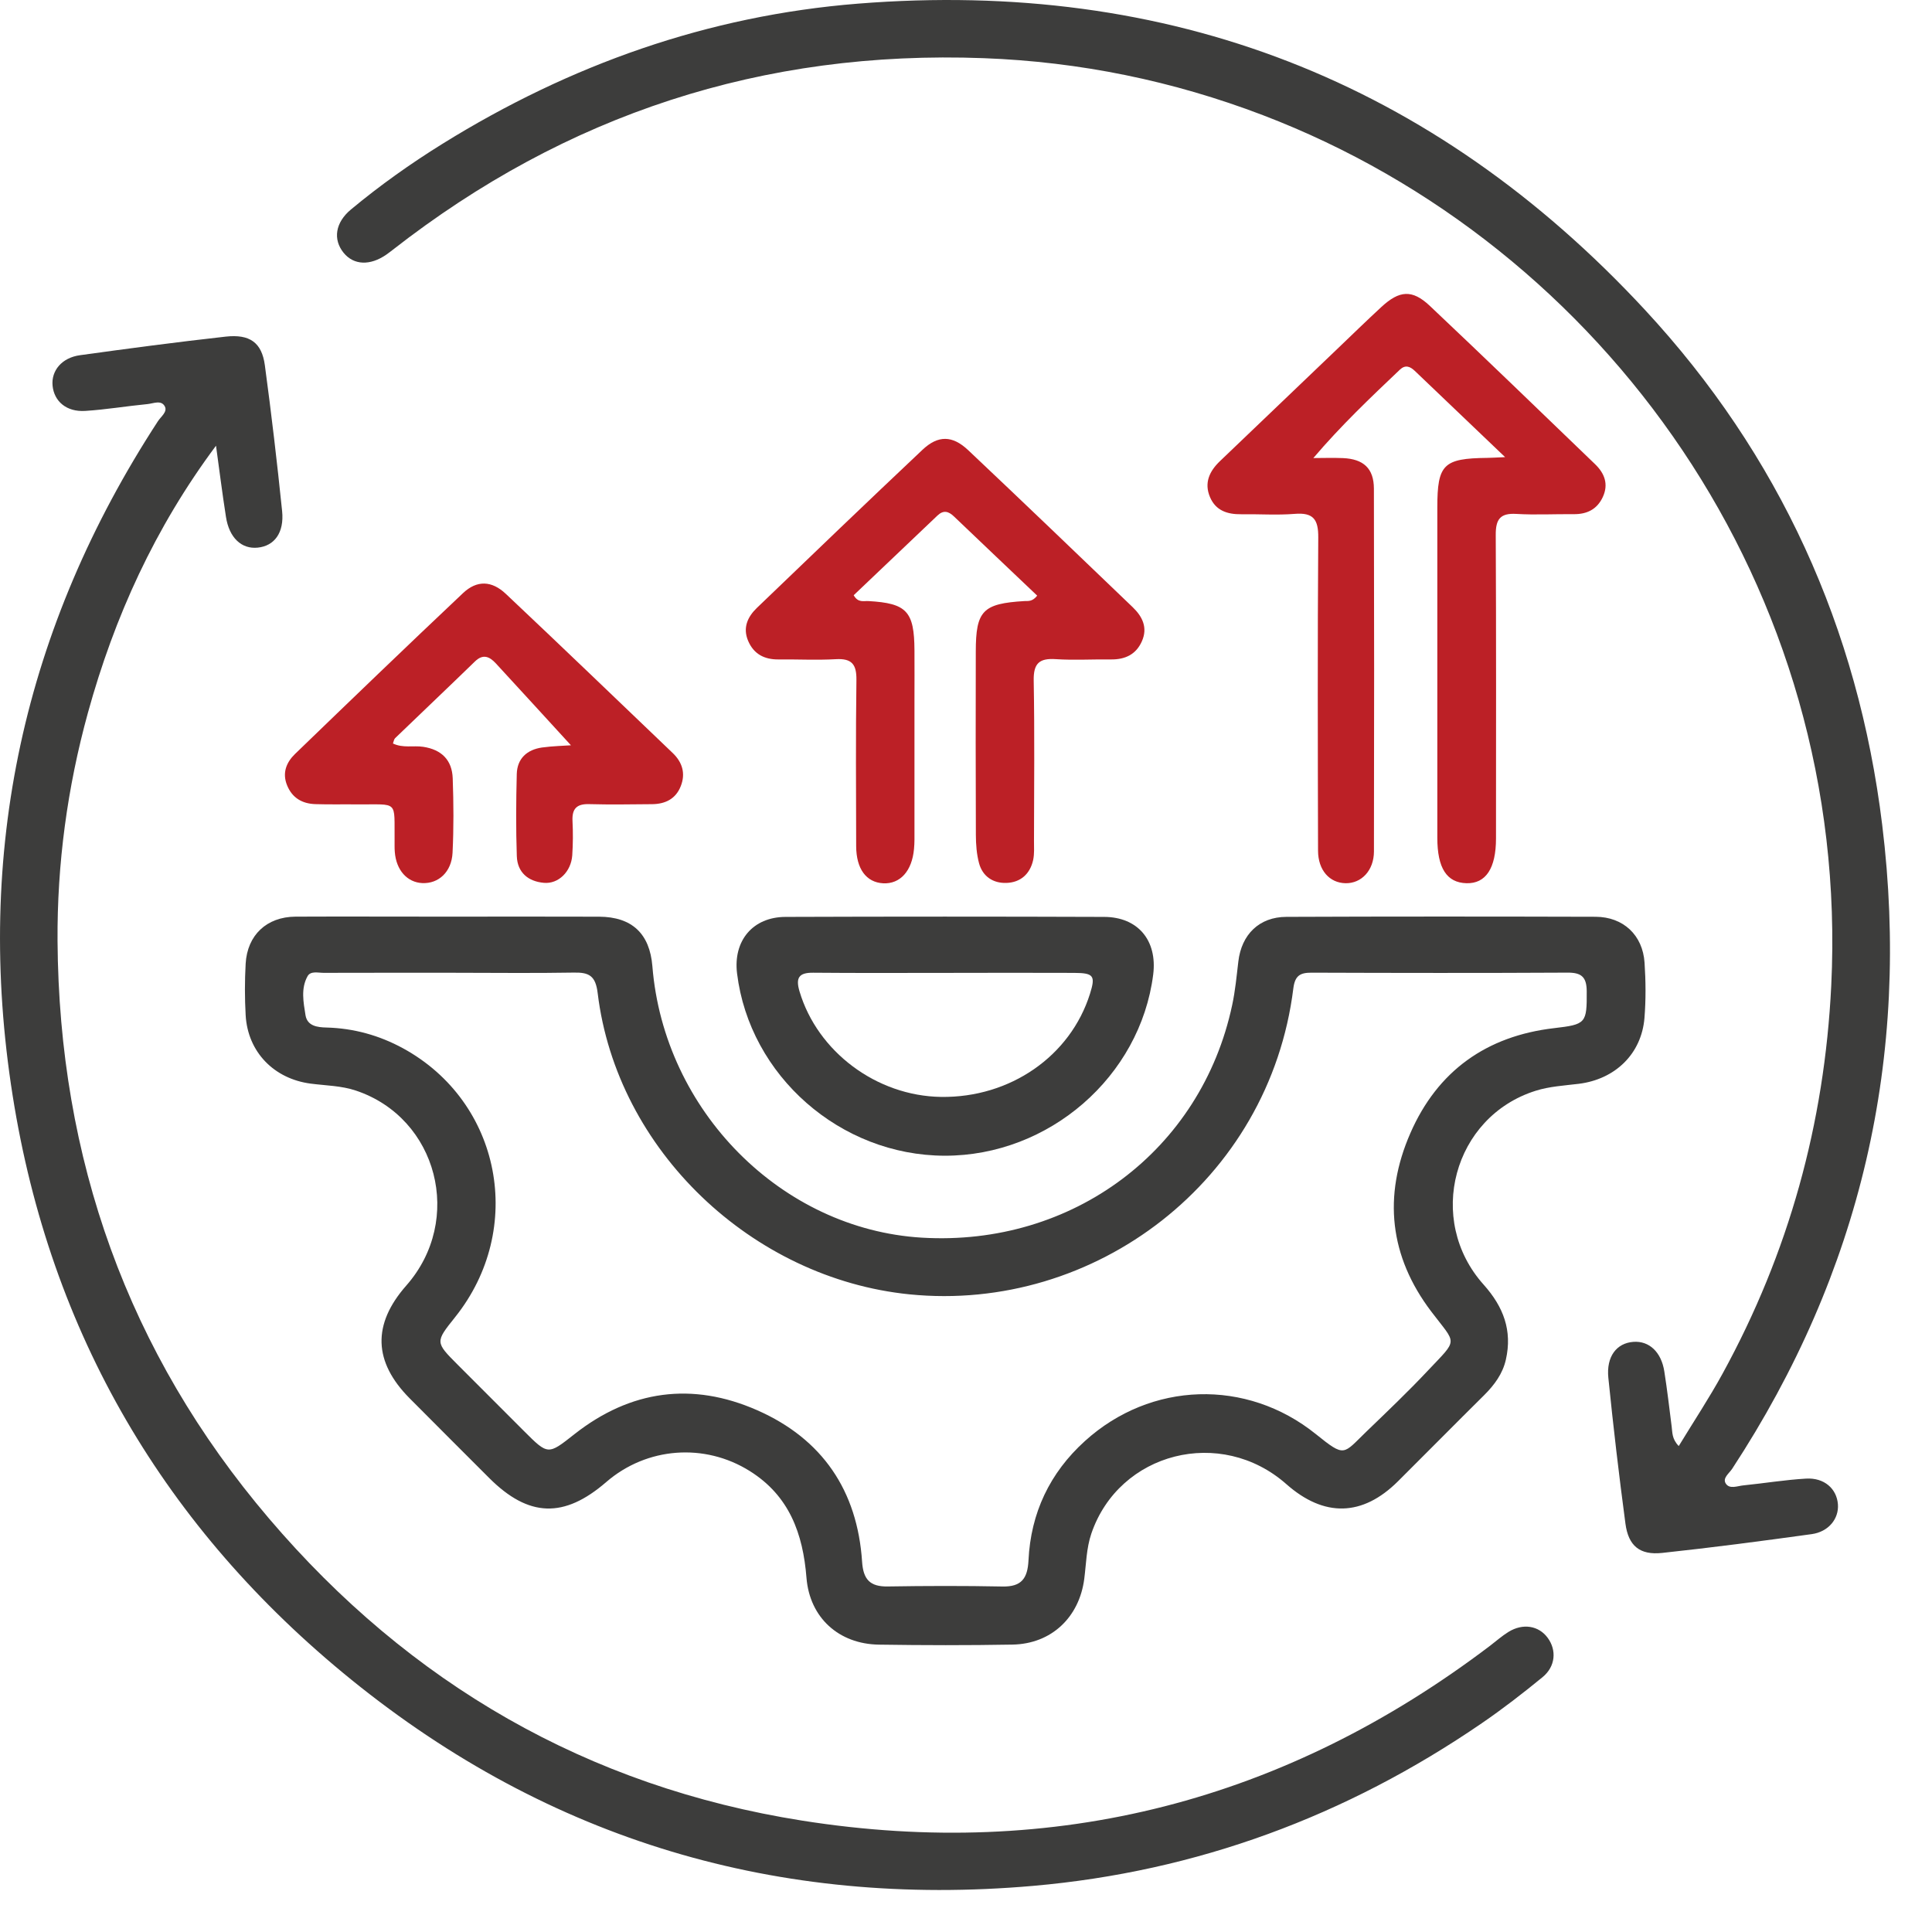
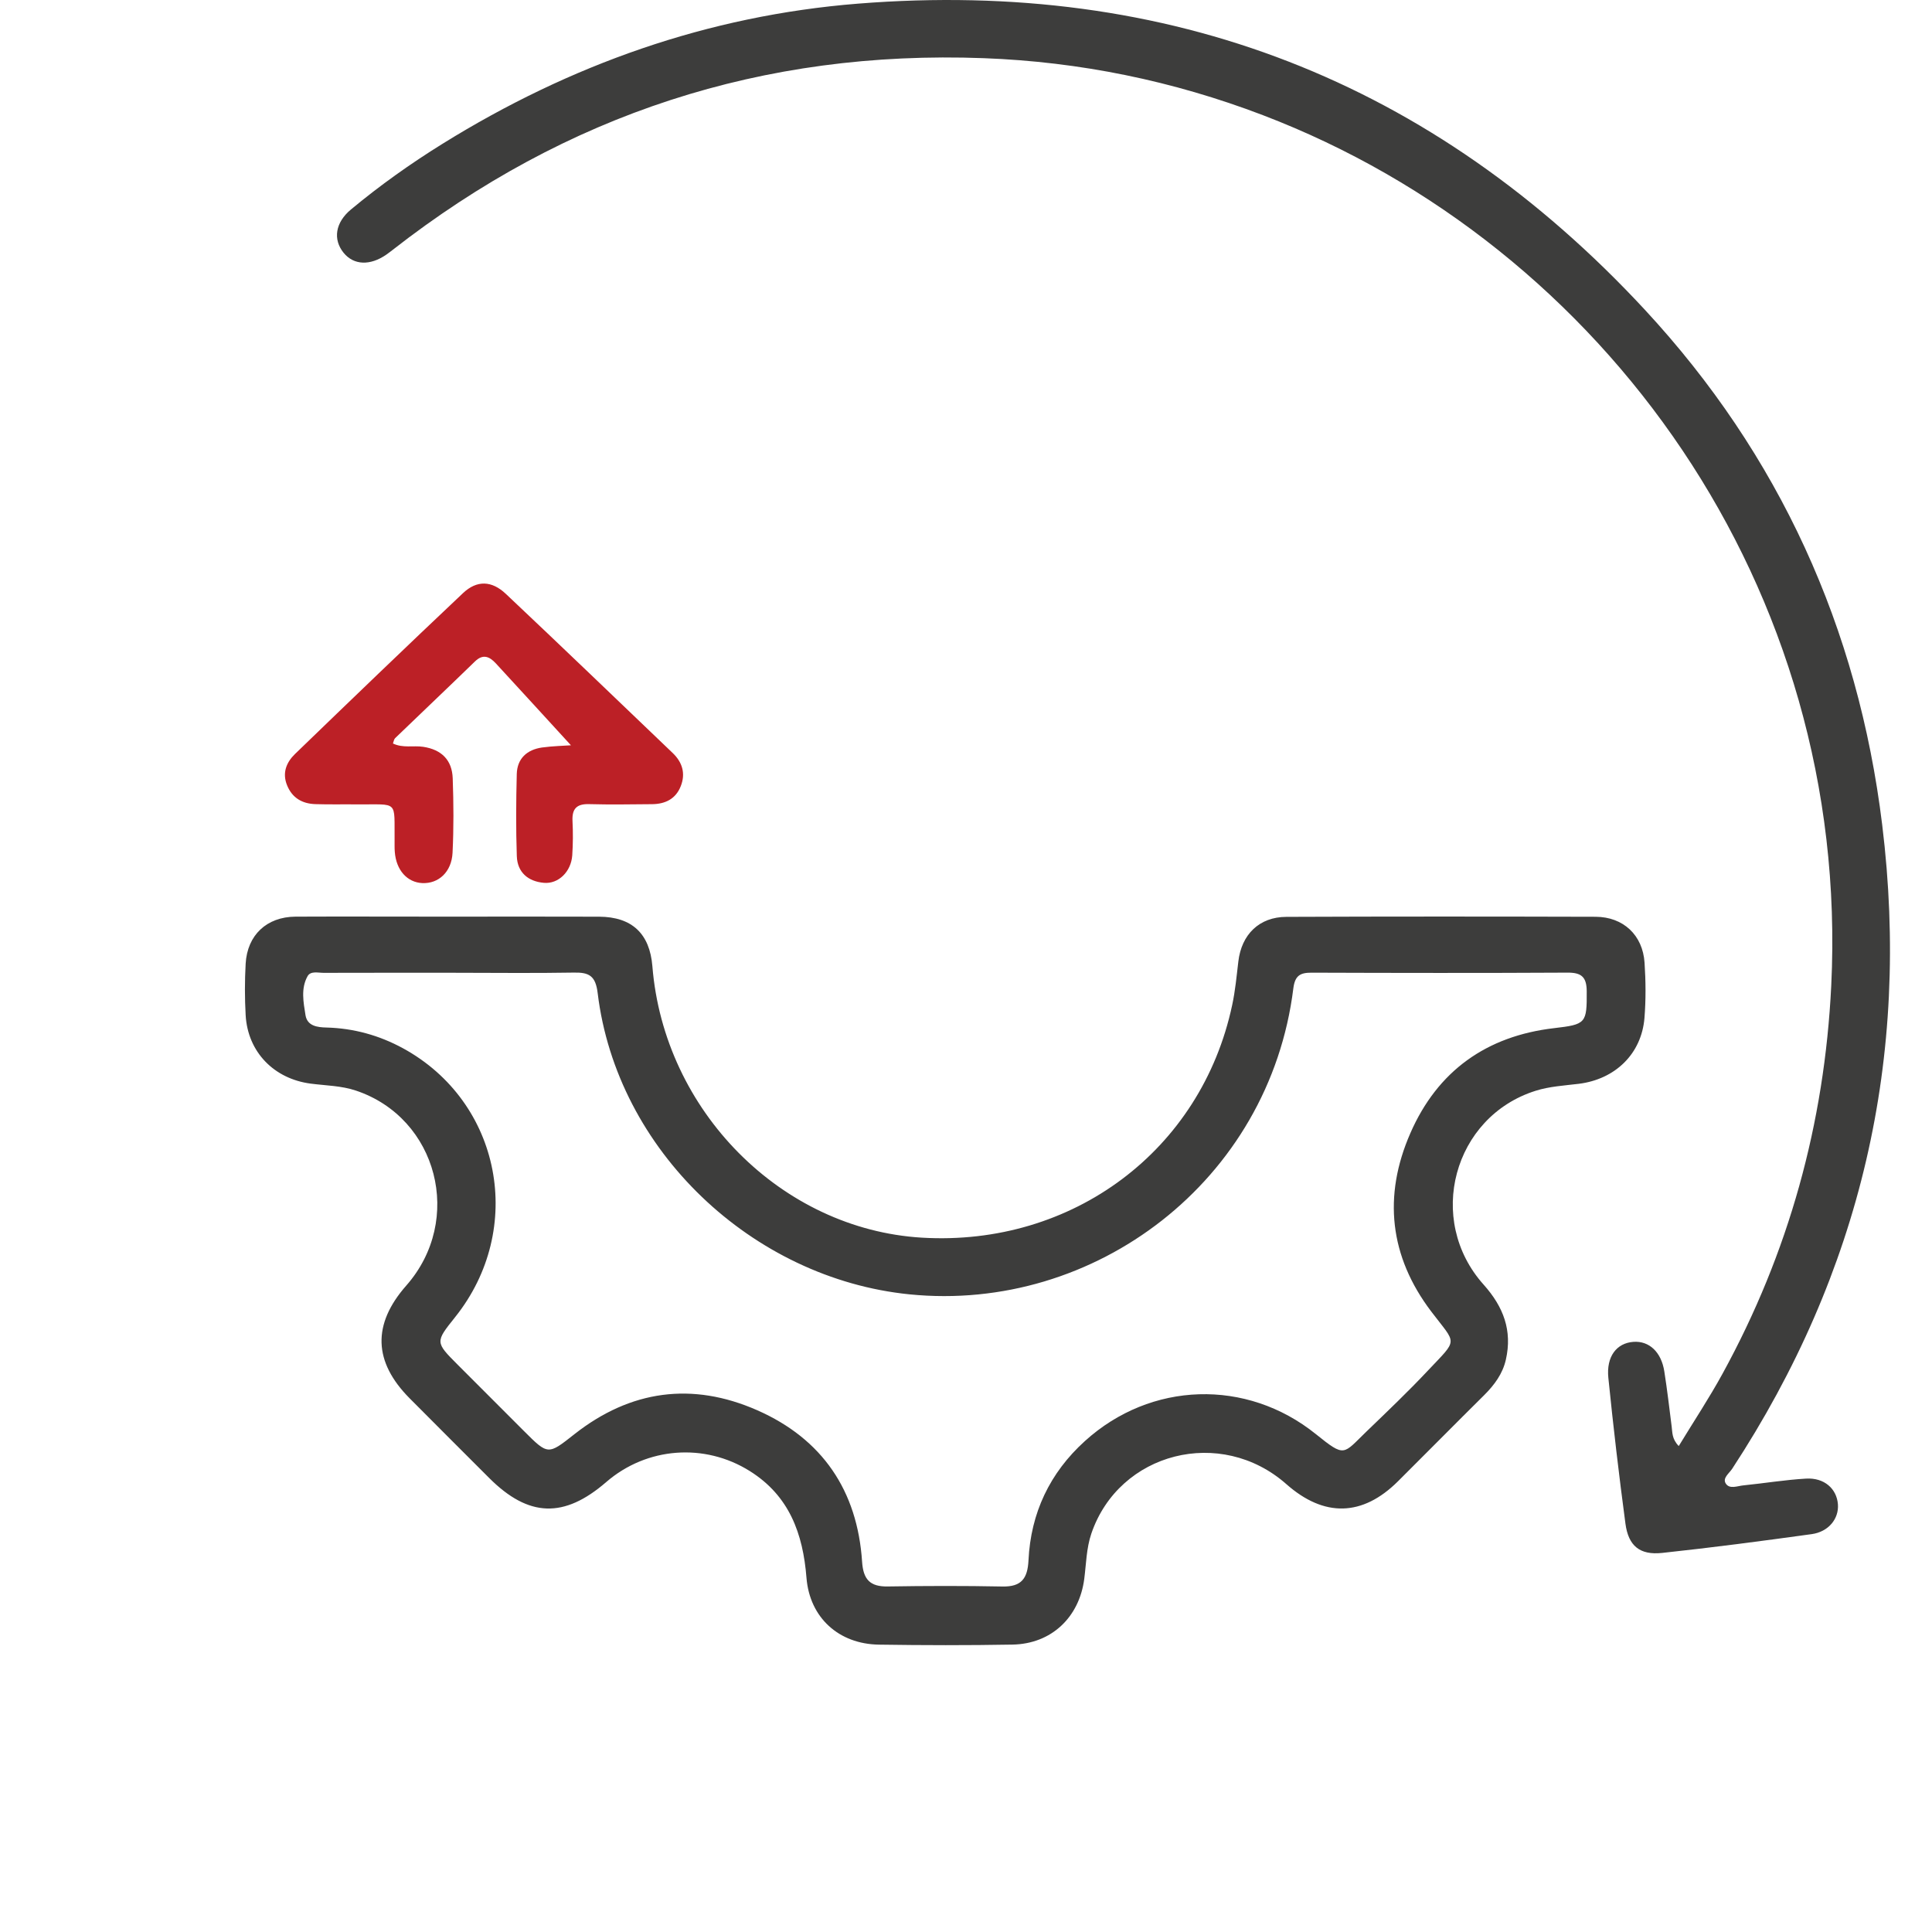
<svg xmlns="http://www.w3.org/2000/svg" width="46" height="46" viewBox="0 0 46 46" fill="none">
  <path d="M10.675 21.825C11.871 21.825 13.069 21.821 14.265 21.826C15.047 21.83 15.47 22.23 15.533 23.006C15.81 26.451 18.607 29.267 21.948 29.468C25.538 29.682 28.603 27.389 29.338 23.928C29.411 23.588 29.443 23.24 29.484 22.895C29.559 22.25 29.981 21.832 30.628 21.83C33.083 21.82 35.536 21.821 37.991 21.828C38.65 21.831 39.112 22.264 39.156 22.92C39.185 23.358 39.189 23.801 39.154 24.237C39.084 25.092 38.458 25.697 37.59 25.805C37.245 25.847 36.889 25.867 36.562 25.971C34.603 26.588 33.94 29.041 35.324 30.586C35.797 31.115 36.011 31.68 35.854 32.373C35.778 32.709 35.581 32.974 35.34 33.215C34.651 33.897 33.97 34.588 33.282 35.272C32.438 36.11 31.526 36.13 30.629 35.338C29.068 33.958 26.646 34.573 25.984 36.515C25.866 36.864 25.862 37.231 25.816 37.59C25.698 38.505 25.036 39.14 24.108 39.157C23.047 39.176 21.987 39.174 20.926 39.158C19.973 39.144 19.279 38.518 19.202 37.568C19.119 36.515 18.793 35.616 17.855 35.027C16.777 34.349 15.398 34.453 14.434 35.287C13.43 36.156 12.587 36.128 11.65 35.193C11.018 34.561 10.385 33.929 9.754 33.294C8.888 32.422 8.862 31.531 9.673 30.609C11.049 29.047 10.421 26.62 8.476 25.967C8.125 25.849 7.76 25.848 7.4 25.801C6.525 25.688 5.899 25.049 5.849 24.172C5.826 23.764 5.826 23.352 5.849 22.944C5.888 22.265 6.349 21.83 7.034 21.825C8.25 21.819 9.462 21.826 10.675 21.825ZM10.751 23.161C9.736 23.161 8.722 23.16 7.707 23.163C7.574 23.163 7.397 23.113 7.324 23.241C7.159 23.534 7.225 23.864 7.274 24.172C7.317 24.428 7.551 24.46 7.774 24.465C8.421 24.482 9.03 24.651 9.597 24.96C11.935 26.238 12.518 29.258 10.835 31.362C10.361 31.955 10.361 31.955 10.9 32.496C11.425 33.022 11.95 33.547 12.475 34.072C13.052 34.649 13.047 34.643 13.677 34.147C15.013 33.096 16.483 32.897 18.029 33.577C19.578 34.259 20.414 35.49 20.526 37.184C20.554 37.608 20.715 37.78 21.138 37.773C22.046 37.758 22.956 37.756 23.864 37.774C24.319 37.784 24.467 37.585 24.488 37.149C24.542 36.024 24.994 35.068 25.832 34.31C27.4 32.889 29.679 32.818 31.328 34.144C32.032 34.71 31.97 34.629 32.536 34.083C33.027 33.61 33.522 33.139 33.988 32.643C34.729 31.857 34.685 32.029 34.076 31.225C33.084 29.916 32.925 28.478 33.58 26.98C34.228 25.496 35.396 24.667 37.001 24.48C37.76 24.391 37.785 24.368 37.779 23.596C37.776 23.252 37.643 23.155 37.317 23.158C35.288 23.169 33.257 23.166 31.228 23.159C30.957 23.158 30.833 23.227 30.794 23.531C30.225 28.116 26.063 31.26 21.656 30.818C17.915 30.442 14.684 27.395 14.23 23.643C14.18 23.232 14.025 23.149 13.66 23.157C12.689 23.174 11.719 23.161 10.751 23.161Z" fill="#3D3D3C" />
-   <path d="M5.143 10.612C3.689 12.563 2.723 14.688 2.093 16.972C1.603 18.751 1.358 20.572 1.37 22.406C1.405 27.579 3.037 32.2 6.404 36.154C9.756 40.09 13.995 42.541 19.098 43.348C25.127 44.301 30.606 42.881 35.481 39.182C35.625 39.072 35.762 38.95 35.916 38.855C36.259 38.643 36.636 38.705 36.849 38.995C37.066 39.289 37.038 39.676 36.729 39.931C36.261 40.315 35.78 40.687 35.281 41.029C32.054 43.241 28.495 44.561 24.596 44.902C18.538 45.431 13.094 43.823 8.367 39.994C3.926 36.396 1.195 31.745 0.301 26.084C-0.613 20.302 0.561 14.94 3.76 10.029C3.832 9.918 3.991 9.807 3.925 9.678C3.841 9.515 3.651 9.608 3.512 9.621C3.015 9.669 2.521 9.753 2.024 9.784C1.584 9.81 1.29 9.558 1.252 9.186C1.216 8.828 1.47 8.516 1.906 8.457C3.06 8.297 4.215 8.144 5.372 8.015C5.948 7.951 6.233 8.156 6.306 8.696C6.462 9.851 6.598 11.009 6.717 12.168C6.77 12.686 6.532 12.999 6.135 13.039C5.749 13.078 5.456 12.802 5.38 12.306C5.291 11.74 5.221 11.176 5.143 10.612Z" fill="#3D3D3C" />
  <path d="M39.97 34.43C40.332 33.835 40.698 33.283 41.014 32.705C42.59 29.828 43.44 26.754 43.601 23.468C44.065 14.006 38.201 5.847 30.066 2.741C27.927 1.925 25.716 1.471 23.422 1.385C18.167 1.188 13.483 2.719 9.345 5.953C9.297 5.99 9.249 6.027 9.199 6.062C8.811 6.331 8.423 6.315 8.182 6.02C7.922 5.7 7.983 5.297 8.357 4.987C9.045 4.415 9.774 3.897 10.534 3.425C13.57 1.54 16.858 0.372 20.426 0.087C27.838 -0.505 34.112 1.928 39.161 7.373C42.363 10.826 44.24 14.948 44.814 19.637C45.494 25.182 44.306 30.296 41.242 34.971C41.172 35.079 41.007 35.191 41.089 35.321C41.18 35.465 41.368 35.379 41.511 35.366C42.008 35.316 42.501 35.234 43 35.205C43.434 35.179 43.731 35.445 43.76 35.816C43.786 36.158 43.54 36.471 43.135 36.527C41.951 36.691 40.767 36.847 39.578 36.974C39.044 37.032 38.772 36.809 38.701 36.278C38.547 35.123 38.411 33.965 38.294 32.806C38.242 32.296 38.492 31.978 38.89 31.949C39.264 31.921 39.555 32.189 39.627 32.655C39.695 33.088 39.746 33.525 39.801 33.96C39.821 34.103 39.803 34.257 39.97 34.43Z" fill="#3D3D3C" />
-   <path d="M35.836 10.884C35.062 10.145 34.373 9.489 33.685 8.83C33.571 8.721 33.457 8.681 33.33 8.802C32.631 9.466 31.931 10.129 31.27 10.906C31.505 10.906 31.739 10.897 31.974 10.907C32.464 10.928 32.711 11.152 32.712 11.636C32.719 14.515 32.719 17.394 32.713 20.273C32.712 20.725 32.416 21.035 32.038 21.029C31.656 21.023 31.383 20.719 31.382 20.255C31.376 17.77 31.369 15.284 31.387 12.799C31.391 12.364 31.268 12.199 30.826 12.235C30.405 12.269 29.979 12.238 29.554 12.244C29.226 12.248 28.947 12.16 28.81 11.837C28.665 11.496 28.797 11.219 29.046 10.98C29.976 10.089 30.907 9.2 31.838 8.31C32.188 7.975 32.535 7.637 32.891 7.308C33.319 6.913 33.623 6.887 34.041 7.28C35.362 8.527 36.669 9.791 37.978 11.052C38.201 11.267 38.305 11.525 38.162 11.834C38.024 12.13 37.782 12.246 37.465 12.242C37.01 12.238 36.555 12.263 36.102 12.236C35.718 12.213 35.611 12.365 35.613 12.735C35.625 15.144 35.62 17.554 35.619 19.963C35.619 20.676 35.376 21.041 34.917 21.029C34.448 21.017 34.222 20.672 34.222 19.947C34.221 17.326 34.221 14.704 34.222 12.082C34.222 11.057 34.367 10.914 35.407 10.902C35.507 10.902 35.61 10.893 35.836 10.884Z" fill="#BC2026" />
-   <path d="M24.695 14.182C24.027 13.547 23.369 12.923 22.713 12.296C22.584 12.172 22.462 12.139 22.32 12.275C21.654 12.911 20.987 13.545 20.326 14.172C20.429 14.357 20.564 14.305 20.675 14.311C21.588 14.363 21.768 14.553 21.773 15.484C21.776 15.878 21.773 16.272 21.773 16.666C21.773 17.697 21.773 18.728 21.773 19.759C21.773 19.911 21.777 20.064 21.762 20.214C21.714 20.741 21.431 21.051 21.029 21.031C20.625 21.009 20.387 20.689 20.385 20.146C20.382 18.828 20.373 17.508 20.391 16.19C20.396 15.815 20.28 15.673 19.899 15.695C19.446 15.721 18.99 15.696 18.535 15.701C18.198 15.704 17.946 15.573 17.812 15.257C17.681 14.947 17.8 14.688 18.019 14.476C19.331 13.215 20.642 11.956 21.965 10.708C22.336 10.359 22.676 10.364 23.052 10.718C24.363 11.956 25.664 13.204 26.965 14.453C27.198 14.676 27.334 14.941 27.187 15.27C27.047 15.584 26.789 15.704 26.453 15.701C26.015 15.695 25.573 15.723 25.136 15.694C24.742 15.668 24.605 15.797 24.612 16.204C24.635 17.477 24.621 18.751 24.619 20.024C24.619 20.175 24.63 20.332 24.599 20.476C24.525 20.811 24.297 21.012 23.96 21.022C23.646 21.032 23.396 20.868 23.311 20.554C23.253 20.338 23.236 20.105 23.235 19.88C23.229 18.424 23.23 16.968 23.233 15.514C23.234 14.539 23.399 14.371 24.392 14.311C24.481 14.307 24.578 14.33 24.695 14.182Z" fill="#BC2026" />
-   <path d="M22.492 27.517C20.008 27.512 17.848 25.615 17.549 23.177C17.453 22.399 17.924 21.833 18.704 21.831C21.232 21.822 23.76 21.822 26.288 21.831C27.095 21.833 27.559 22.393 27.457 23.204C27.149 25.634 24.977 27.522 22.492 27.517ZM22.536 23.164C21.478 23.164 20.419 23.17 19.361 23.16C19.018 23.156 18.941 23.284 19.036 23.604C19.463 25.04 20.869 26.095 22.406 26.117C24.051 26.14 25.485 25.147 25.952 23.662C26.087 23.232 26.041 23.166 25.574 23.164C24.561 23.16 23.549 23.162 22.536 23.164Z" fill="#3D3D3C" />
  <path d="M13.594 17.745C13.013 17.111 12.412 16.452 11.806 15.795C11.657 15.634 11.501 15.559 11.305 15.752C10.676 16.364 10.038 16.967 9.407 17.576C9.379 17.603 9.375 17.652 9.356 17.702C9.595 17.817 9.841 17.746 10.075 17.781C10.517 17.848 10.764 18.099 10.779 18.533C10.8 19.122 10.804 19.715 10.775 20.304C10.752 20.762 10.442 21.043 10.056 21.026C9.695 21.01 9.433 20.718 9.4 20.285C9.392 20.194 9.396 20.103 9.395 20.012C9.385 19.039 9.5 19.16 8.507 19.152C8.174 19.148 7.841 19.157 7.509 19.146C7.196 19.136 6.957 18.999 6.835 18.697C6.715 18.403 6.819 18.151 7.024 17.952C8.352 16.669 9.682 15.388 11.026 14.12C11.355 13.811 11.707 13.822 12.043 14.139C13.376 15.395 14.695 16.665 16.019 17.931C16.248 18.151 16.327 18.418 16.209 18.717C16.09 19.022 15.84 19.144 15.526 19.147C15.027 19.151 14.527 19.16 14.028 19.146C13.731 19.137 13.617 19.255 13.631 19.547C13.645 19.819 13.643 20.093 13.625 20.365C13.598 20.752 13.299 21.05 12.951 21.02C12.575 20.987 12.318 20.772 12.305 20.383C12.283 19.733 12.287 19.08 12.304 18.43C12.314 18.06 12.547 17.85 12.903 17.798C13.167 17.762 13.437 17.757 13.594 17.745Z" fill="#BC2026" />
</svg>